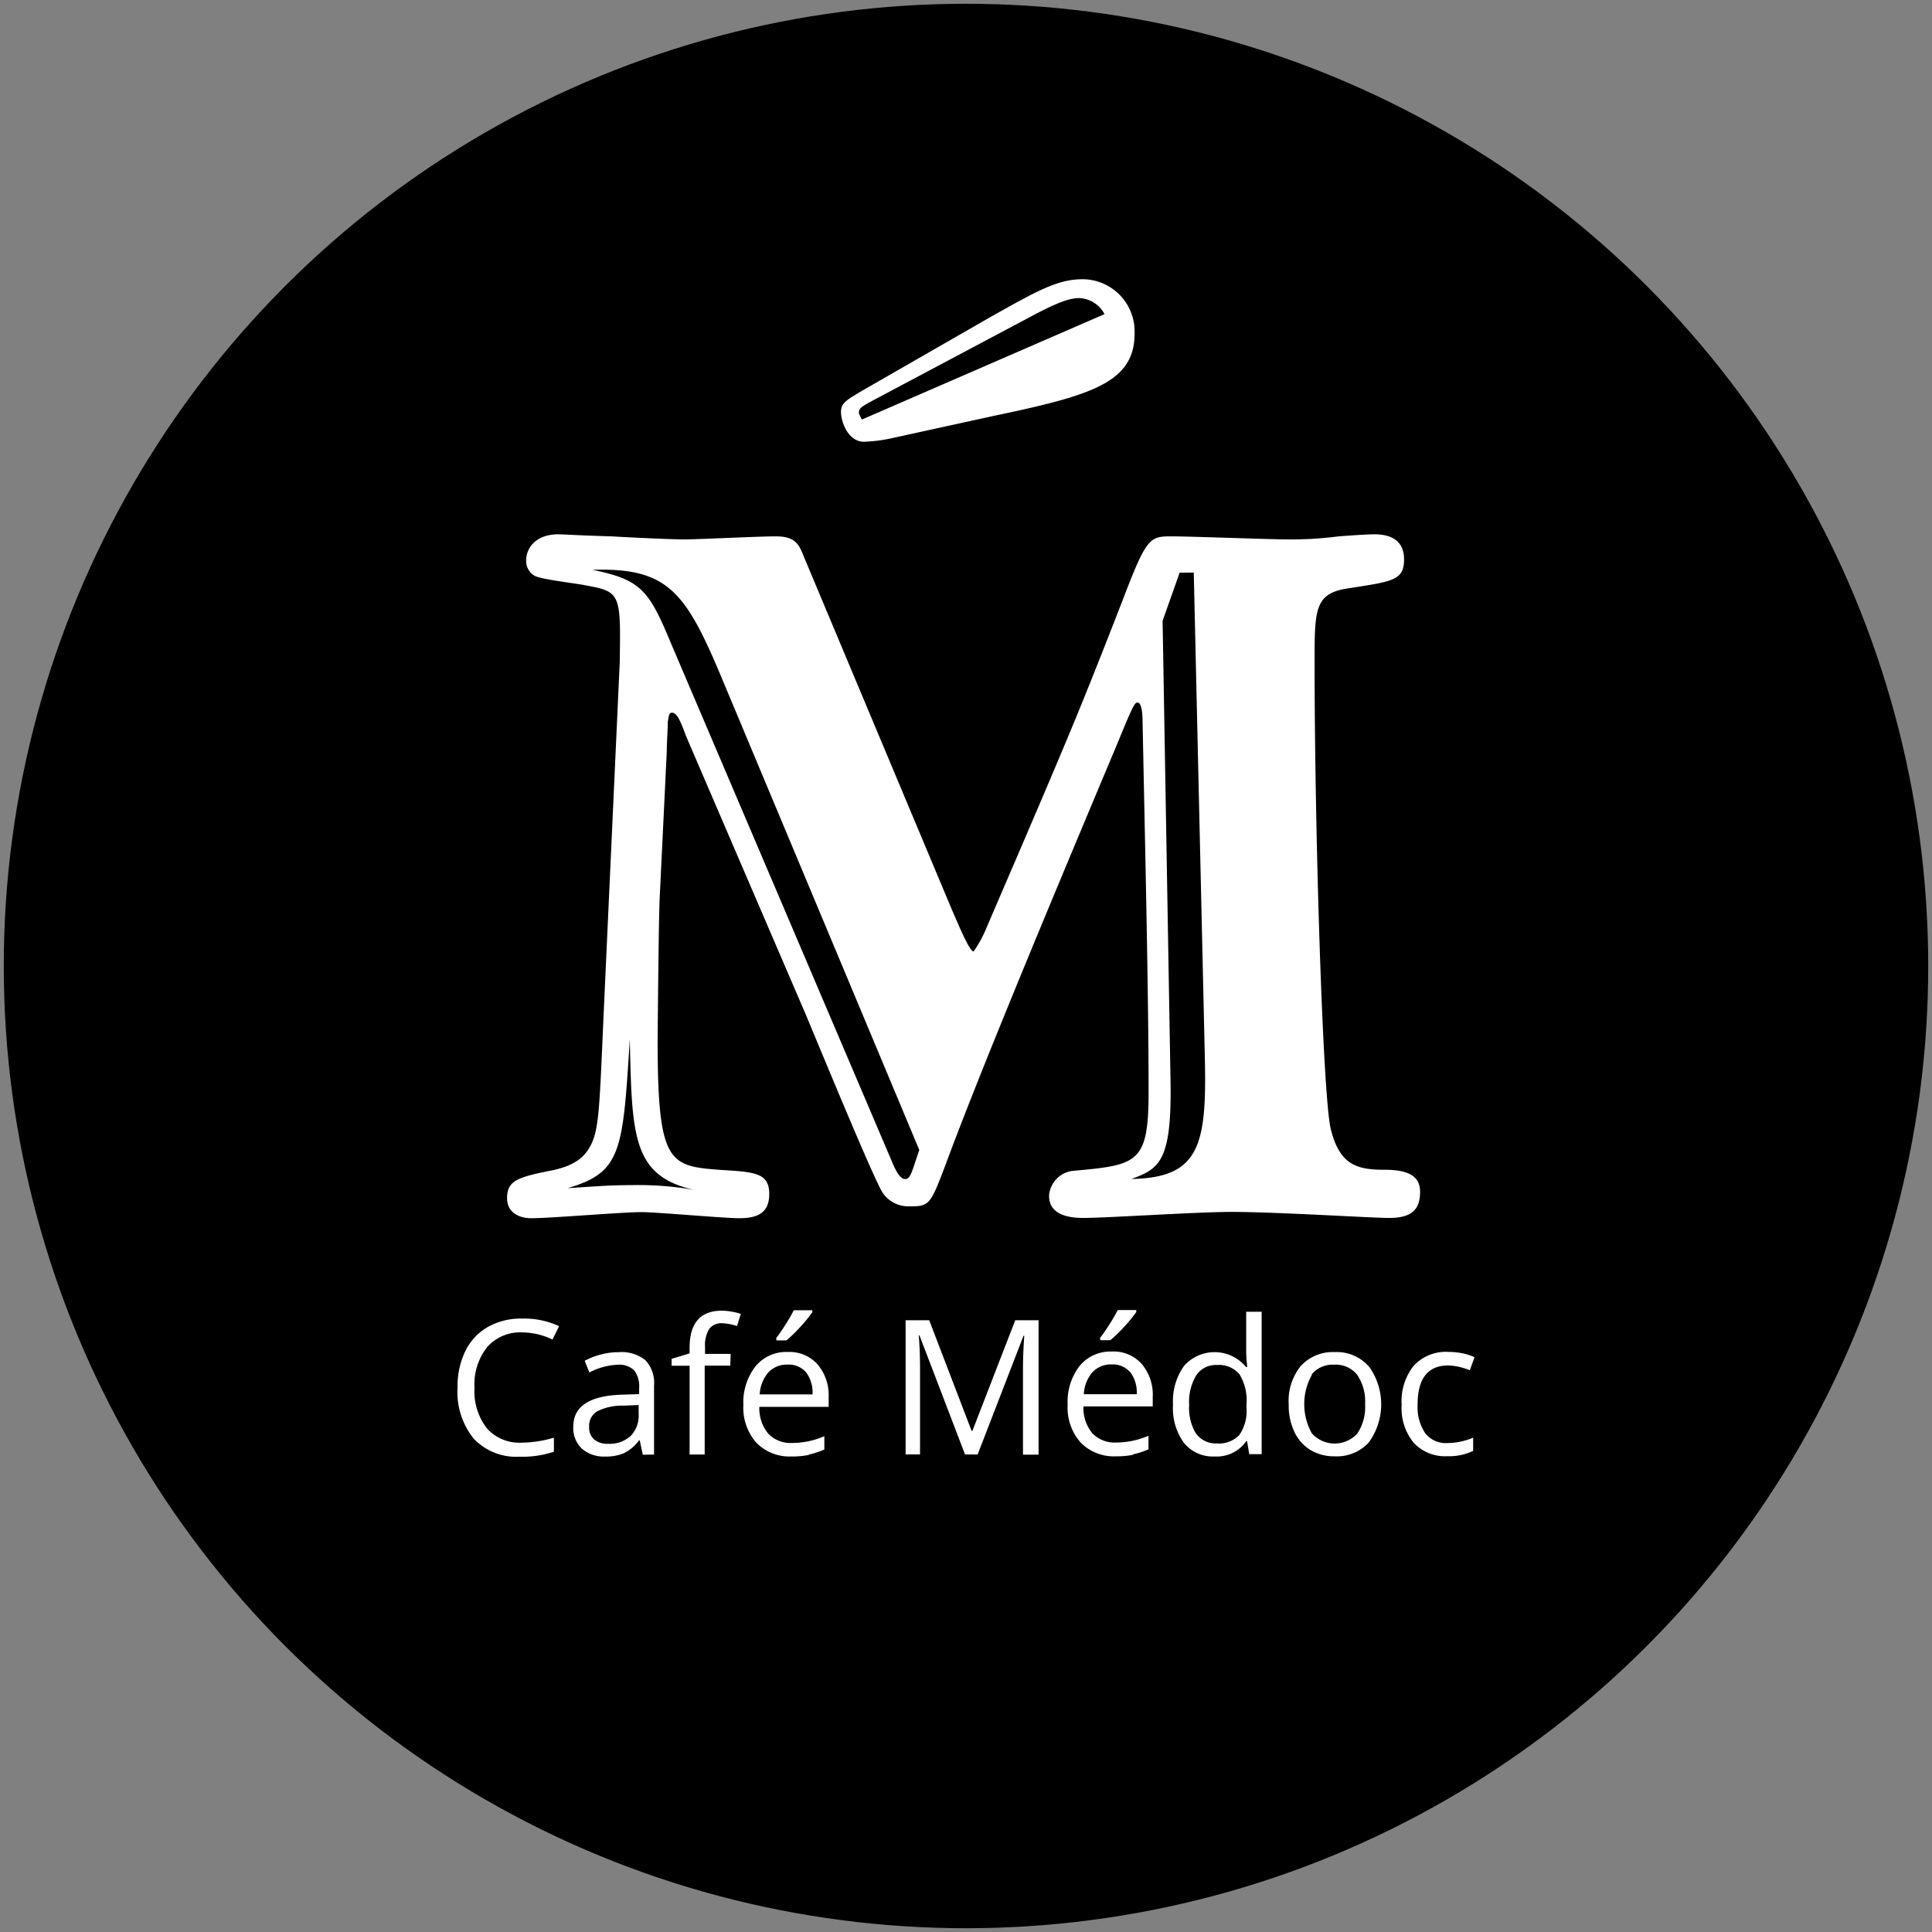
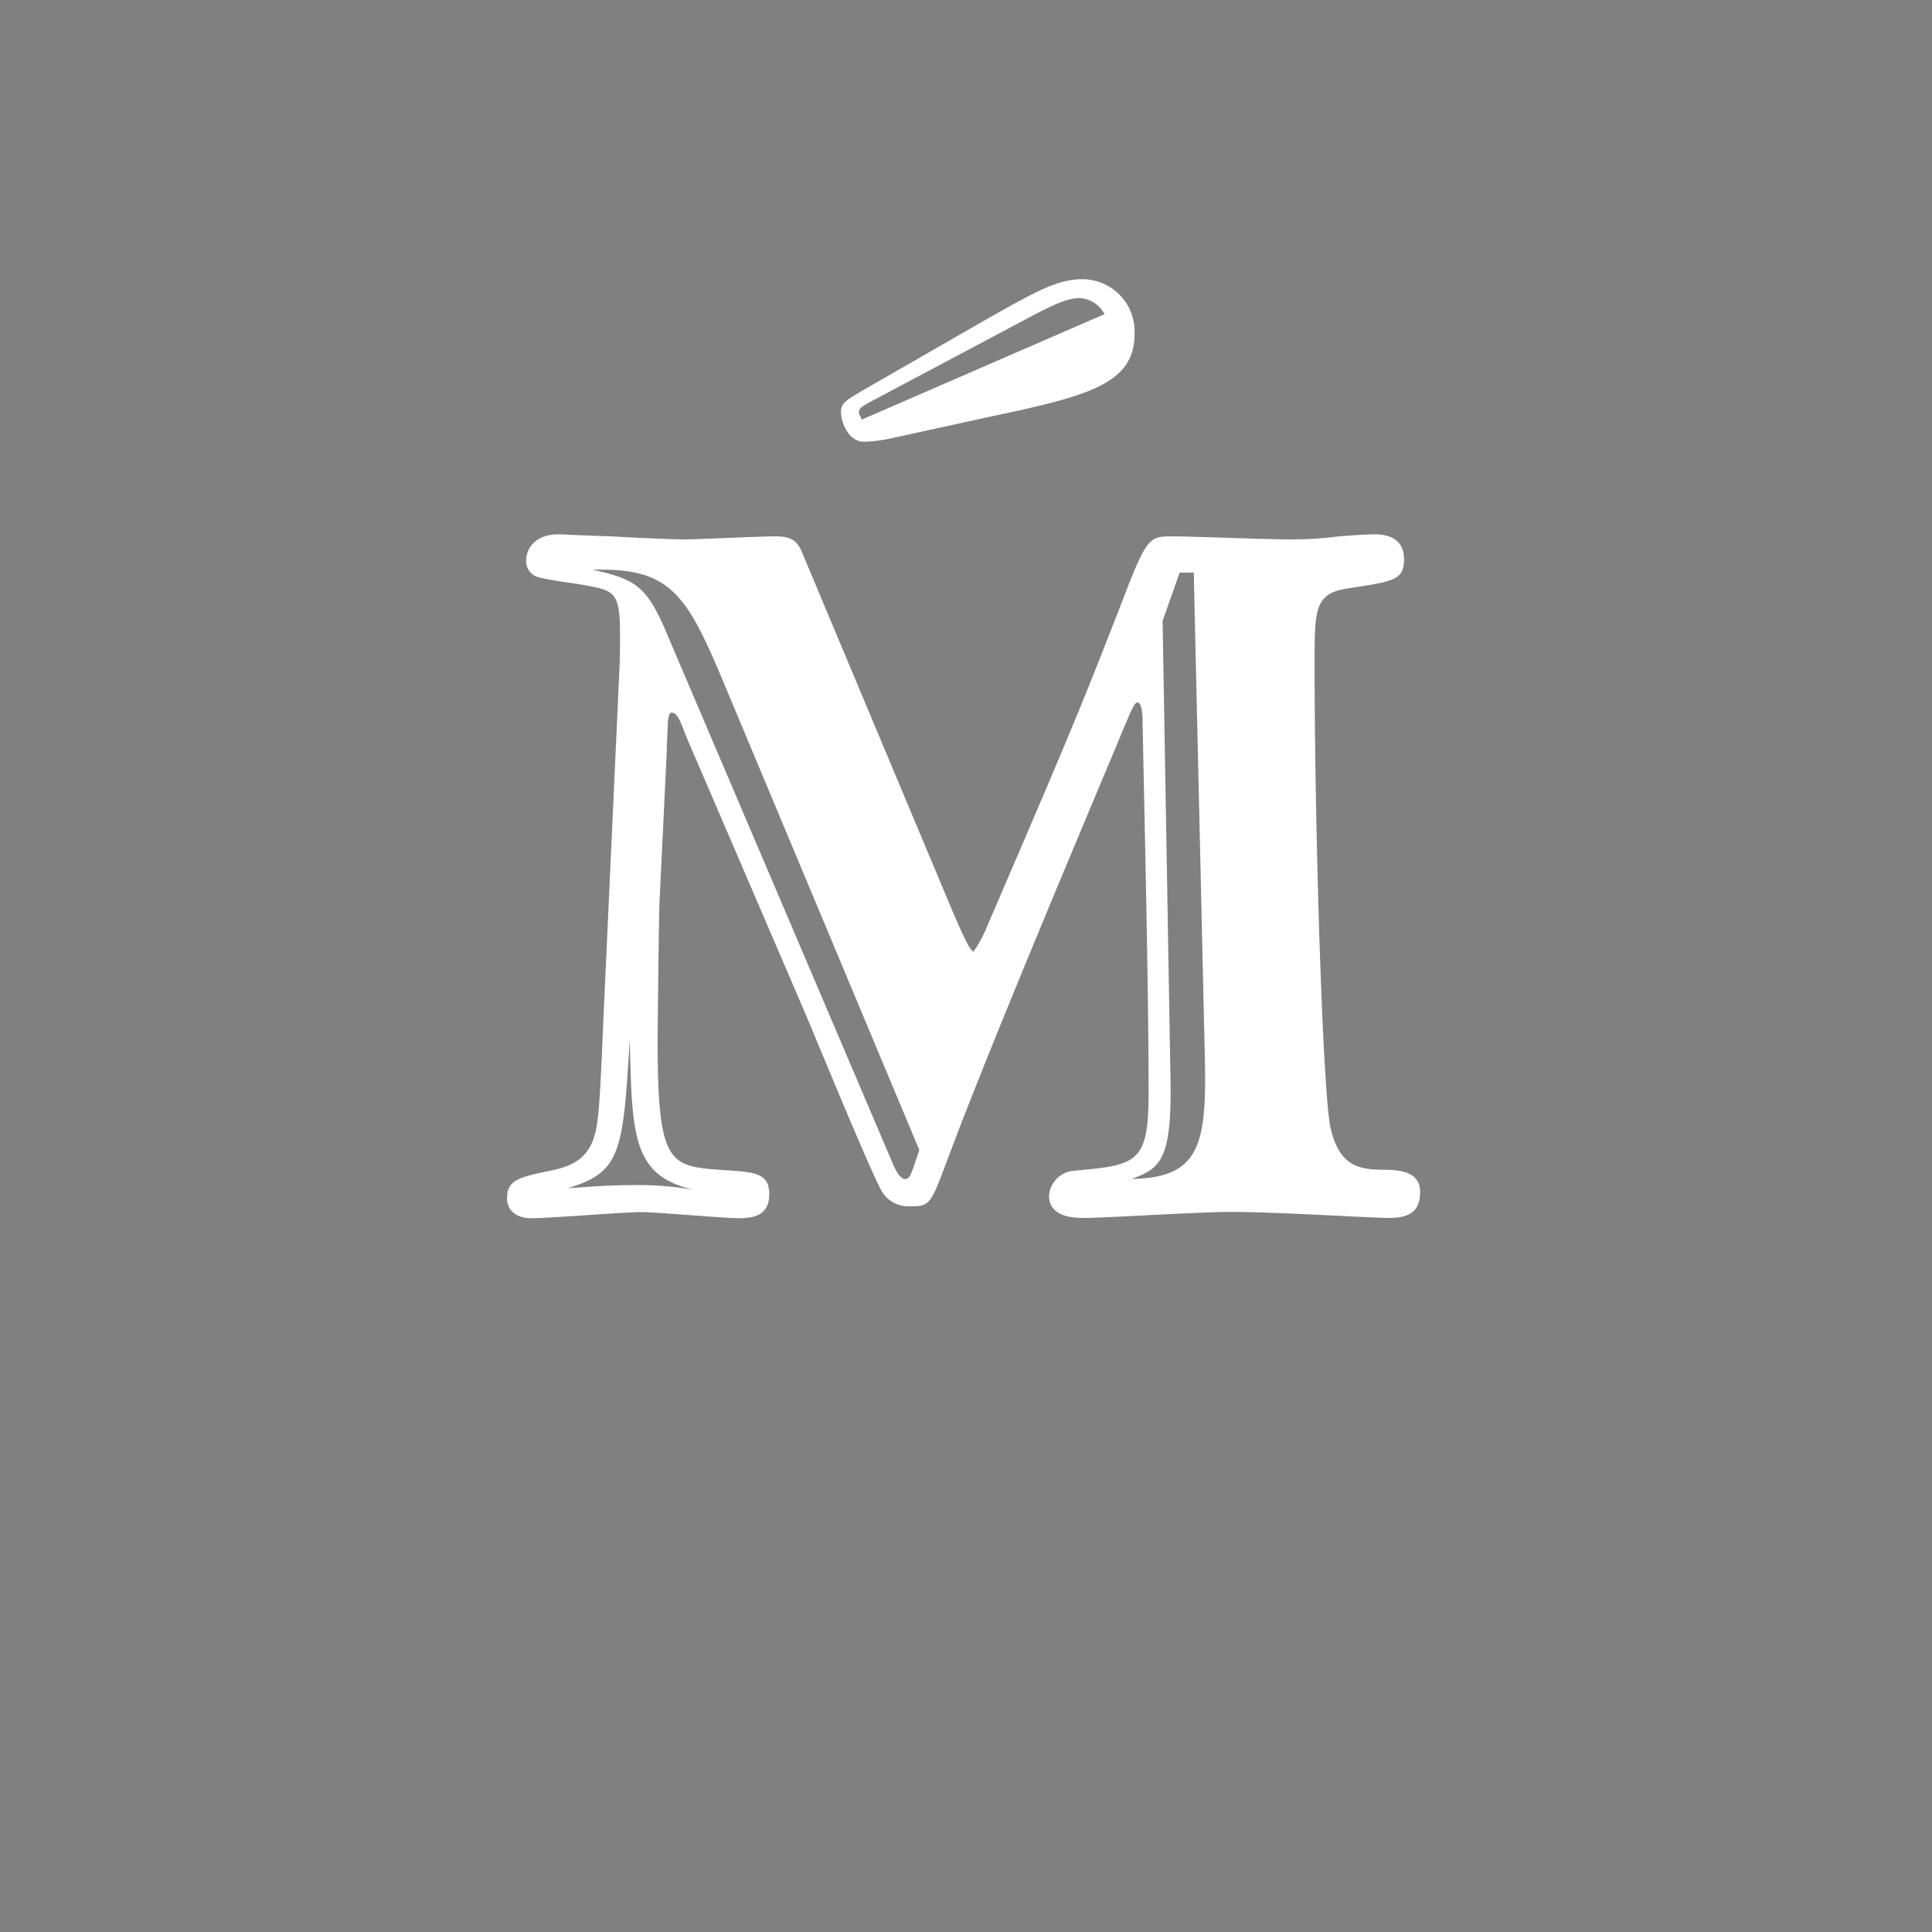
<svg xmlns="http://www.w3.org/2000/svg" id="aa6f59f0-731c-40de-bad8-cb1192c88628" data-name="Ebene 2" viewBox="0 0 512 512">
  <rect x="0" y="0" width="512" height="512" fill="#808080" stroke="none" />
-   <circle cx="256" cy="256" r="255" />
  <g id="b179c0c0-20f4-4925-a9b4-c689a3370cdf" data-name="b0c2ce77-0e97-4fe7-af9f-658c720ed94c">
    <path id="bac13579-de0d-45b2-a514-4f668139668c" data-name="fc0b0d4a-4096-43a8-9822-18b07e7f4d5e" d="M312.62,151.75l-4.52,12.79,2.11,122.56c.27,20.52-2.92,22.66-10.37,25.33,18.37-.28,20-9.33,19.44-32.78l-2.92-127.9Zm-69,153-52.74-126C181.52,156.55,176.69,150.42,157,151c12.79,2.64,14.93,5.29,20.8,19.44l58.61,137.48c1.32,3.2,2.41,4.54,3.46,4.54.81,0,1.33-.55,2.15-2.94Zm-76.67-30.1c-1.88,30.4-2.14,36-16.51,40.22,5.05-.27,10.11-.8,16.78-.8A85.83,85.83,0,0,1,184,315.34c-16.55-3.71-16.55-14.37-17.11-40.75m-2.65-99.15c.27-17.87.27-18.66-8.8-20.26-2.14-.53-12.24-1.6-13.86-2.65a4.48,4.48,0,0,1-2.14-4c0-3.2,2.42-6.93,8.53-6.93,1.32,0,5.06.28,14.12.54,4.27.27,15.73.81,19.19.81,3.73,0,19.72-.81,24.24-.81,5.07,0,6.14,1.88,7.47,5.29l39.44,94.05c1.87,4.27,4.52,10.67,5.59,10.67a32.15,32.15,0,0,0,3.46-6.4c22.39-52,24.79-57.83,36-86.61,6.39-16.77,7.18-17,13.05-17,4.79,0,25.84.8,30.11.8a96.59,96.59,0,0,0,14.12-.8c7.21-.54,8.79-.54,9.6-.54,2.92,0,7.73.81,7.73,6.61,0,5.61-2.93,5.87-14.94,7.73-8.77,1.33-8.77,5.6-8.77,19.71,0,44.25,2.14,114.06,4.25,123.39C355,308.9,359.78,310,367,310c6.93,0,9.34,2.14,9.34,5.86,0,5.05-2.65,6.91-8.26,6.91-4.54,0-29.58-1.6-41.84-1.6-9.06,0-33,1.6-39.17,1.6-4.8,0-9.06-1.32-9.06-5.85a7.13,7.13,0,0,1,6.12-6.61c17.32-1.59,20.26-1.85,20.26-21,0-24.24-.81-60-1.33-85l-.27-13.34c0-1.88-.27-4.8-1.33-4.8-.8,0-1.32,1.07-5.59,11.46-15.23,36.25-34.68,82.65-44.53,109-4.8,12.81-4.8,13.06-10.39,13.06a8.21,8.21,0,0,1-6.94-3.46c-2.12-2.89-16.78-38.58-20.5-47.43l-31.73-73.79c-1.57-4.27-2.42-6.14-3.74-6.14-.81,0-.81,1.07-1.07,2.4,0,2.4-.27,5.28-.27,7.93l-1.87,38.64c-.28,5.06-.55,37.3-.55,38.11,0,32.77,3.2,33.05,16.81,34.1,9,.53,12.77.8,12.77,6.39,0,5.06-3.19,6.4-7.94,6.4-4,0-22.11-1.62-25.85-1.62-5.29,0-24,1.62-29.31,1.62-2.95,0-6.38-1.33-6.38-5.29,0-4.8,2.92-5.59,12.25-7.46,5.87-1.32,10.13-3.72,11.46-11.46.79-4.53,1.07-11.19,1.88-29.85Z" fill="#fff" />
    <path id="f47f1961-9590-4690-aad6-f73c68cd0f0d" data-name="a8baf2fa-b14d-4d48-bd33-0413feca93de" d="M292.71,83.25A7.94,7.94,0,0,0,286.1,79c-2.64,0-5.58,1.06-11.68,4.24l-43.09,22.89c-3.46,1.87-3.71,2.12-3.71,3.46l.78,1.6Zm-30.3.81C274.64,77.19,280.22,74,286.85,74a13.82,13.82,0,0,1,13.83,13.8v.56c0,13.21-11.68,16.47-38,22L236.91,116a41.56,41.56,0,0,1-7.93,1.07c-4.24,0-6.11-5.28-6.11-7.93,0-2.39,1.59-3.18,5.58-5.58Z" fill="#fff" />
-     <path id="b80826f4-bcf4-4171-867a-84f3af611890" data-name="af720008-e68b-475d-92ac-a60d858b8829" d="M390.4,384.54V381a18.15,18.15,0,0,1-6.85,1.43,6.92,6.92,0,0,1-5.87-2.64,12.45,12.45,0,0,1-2-7.55q0-10.38,8.13-10.38a14.6,14.6,0,0,1,2.79.36,18.6,18.6,0,0,1,2.92.9l1.24-3.44a13.76,13.76,0,0,0-3-1,19.22,19.22,0,0,0-3.85-.41,11.63,11.63,0,0,0-9.25,3.65,15.11,15.11,0,0,0-3.21,10.35,14.51,14.51,0,0,0,3.18,10.07,11.36,11.36,0,0,0,8.95,3.57,14.62,14.62,0,0,0,6.74-1.38M347.57,364.3a7.1,7.1,0,0,1,6-2.64,7.24,7.24,0,0,1,6.07,2.64,12.46,12.46,0,0,1,2.12,7.79,12.61,12.61,0,0,1-2.05,7.8,8.13,8.13,0,0,1-11.48.55l-.56-.55a15.89,15.89,0,0,1,0-15.55m15-2.3a11.24,11.24,0,0,0-8.9-3.72,11.49,11.49,0,0,0-9,3.63,14.6,14.6,0,0,0-3.25,10.15,16.45,16.45,0,0,0,1.5,7.35,11.09,11.09,0,0,0,4.29,4.83,12.15,12.15,0,0,0,6.34,1.66,11.52,11.52,0,0,0,9.08-3.66,17.17,17.17,0,0,0,0-20.24M317,380a13.08,13.08,0,0,1-1.86-7.7,13.54,13.54,0,0,1,1.86-7.79,6.18,6.18,0,0,1,5.45-2.77,7.15,7.15,0,0,1,6,2.42,13.34,13.34,0,0,1,1.88,8.09V373a11.28,11.28,0,0,1-1.88,7.27,7.38,7.38,0,0,1-6,2.25,6.4,6.4,0,0,1-5.5-2.64m14.11,5.49h3.29V347.63h-4.1v10.84l.09,1.88.19,1.92h-.32a10.79,10.79,0,0,0-15.18-1.49,10.21,10.21,0,0,0-1.25,1.21,16,16,0,0,0-2.92,10.23,15.67,15.67,0,0,0,2.91,10.18,9.88,9.88,0,0,0,8.13,3.58,9.5,9.5,0,0,0,8.37-4.06h.22Zm-39.46-30.2h2.64a34.57,34.57,0,0,0,3.69-3.57,36.16,36.16,0,0,0,3.19-3.9v-.52h-4.92a38.1,38.1,0,0,1-2.14,3.72c-.9,1.44-1.75,2.64-2.53,3.66Zm7.93,8.46a8.83,8.83,0,0,1,1.71,5.85H287.22a9.72,9.72,0,0,1,2.26-5.79,6.64,6.64,0,0,1,5.12-2.1,6,6,0,0,1,4.85,2m.85,21.82a21.63,21.63,0,0,0,4.06-1.32v-3.61a21.39,21.39,0,0,1-8.52,1.8,8.16,8.16,0,0,1-6.36-2.45,10.57,10.57,0,0,1-2.36-7.12h18.37v-2.55a12.64,12.64,0,0,0-2.92-8.7,10,10,0,0,0-7.93-3.29A10.57,10.57,0,0,0,286.1,362a15.5,15.5,0,0,0-3.16,10.25,13.88,13.88,0,0,0,3.41,10,12.26,12.26,0,0,0,9.31,3.69,22.27,22.27,0,0,0,4.61-.4m-41.19-.08L271.24,354h.2q-.33,4.64-.34,8.57v22.93h4.13V349.88h-6.18l-11.36,29.33h-.2l-11.24-29.33H240v35.56h3.82V362.81c0-3.44-.12-6.41-.34-8.91h.19l12.07,31.54Zm-53.31-30.24h2.64a36.5,36.5,0,0,0,3.68-3.57,37.07,37.07,0,0,0,3.18-3.9v-.52h-4.91a38.19,38.19,0,0,1-2.15,3.72c-.89,1.44-1.74,2.64-2.51,3.66Zm7.85,8.46a8.94,8.94,0,0,1,1.71,5.85h-14a9.65,9.65,0,0,1,2.26-5.79,6.61,6.61,0,0,1,5.11-2.1,6,6,0,0,1,4.87,2m.84,21.82a21.31,21.31,0,0,0,4.05-1.32V380.6a21.34,21.34,0,0,1-8.51,1.8,8.18,8.18,0,0,1-6.34-2.45,10.62,10.62,0,0,1-2.38-7.12H219.6v-2.55a12.59,12.59,0,0,0-2.93-8.7,10,10,0,0,0-7.93-3.29,10.49,10.49,0,0,0-8.51,3.79A15.51,15.51,0,0,0,197,372.33a14,14,0,0,0,3.44,10,12.24,12.24,0,0,0,9.25,3.65,22.36,22.36,0,0,0,4.62-.4m-20.69-26.78h-6.78v-1.73a8.49,8.49,0,0,1,1.1-4.88,4,4,0,0,1,3.38-1.52,14.15,14.15,0,0,1,4,.75l1-3.23a17.86,17.86,0,0,0-5-.85q-8.57,0-8.57,9.84v1.48l-4.77,1.45v1.82h4.77v23.53h4V361.91h6.79Zm-36.17,22.67a4.14,4.14,0,0,1-1.32-3.33,4.48,4.48,0,0,1,2.12-4.12,14.59,14.59,0,0,1,7-1.51l4-.16v2.41a7.7,7.7,0,0,1-2.14,5.8,8.22,8.22,0,0,1-5.93,2.06,5.41,5.41,0,0,1-3.71-1.15m15.86,4V367.24a8.8,8.8,0,0,0-2.3-6.78,10.13,10.13,0,0,0-7.06-2.12,18.21,18.21,0,0,0-4.7.61,18.44,18.44,0,0,0-4.32,1.68l1.24,3.09a17.63,17.63,0,0,1,7.55-2.05,5.57,5.57,0,0,1,4.32,1.5,6.81,6.81,0,0,1,1.32,4.64v1.65l-4.52.14q-12.93.4-12.93,8.46a7.51,7.51,0,0,0,2.25,5.83A8.9,8.9,0,0,0,160.4,386a12.09,12.09,0,0,0,4.94-.89,10.92,10.92,0,0,0,4-3.39h.2l.81,3.8ZM146.42,355l1.74-3.56a22,22,0,0,0-9.81-2,17.84,17.84,0,0,0-9.09,2.23,14.8,14.8,0,0,0-5.94,6.37,21.32,21.32,0,0,0-2.06,9.65,19.59,19.59,0,0,0,4.27,13.55,15.43,15.43,0,0,0,12.12,4.8,26.28,26.28,0,0,0,9.14-1.32V381a31,31,0,0,1-8.5,1.32,11.56,11.56,0,0,1-9.26-3.79,16.07,16.07,0,0,1-3.28-10.8A15.86,15.86,0,0,1,129.1,357a11.64,11.64,0,0,1,9.25-3.9,18.72,18.72,0,0,1,8.08,1.9" fill="#fff" />
  </g>
</svg>